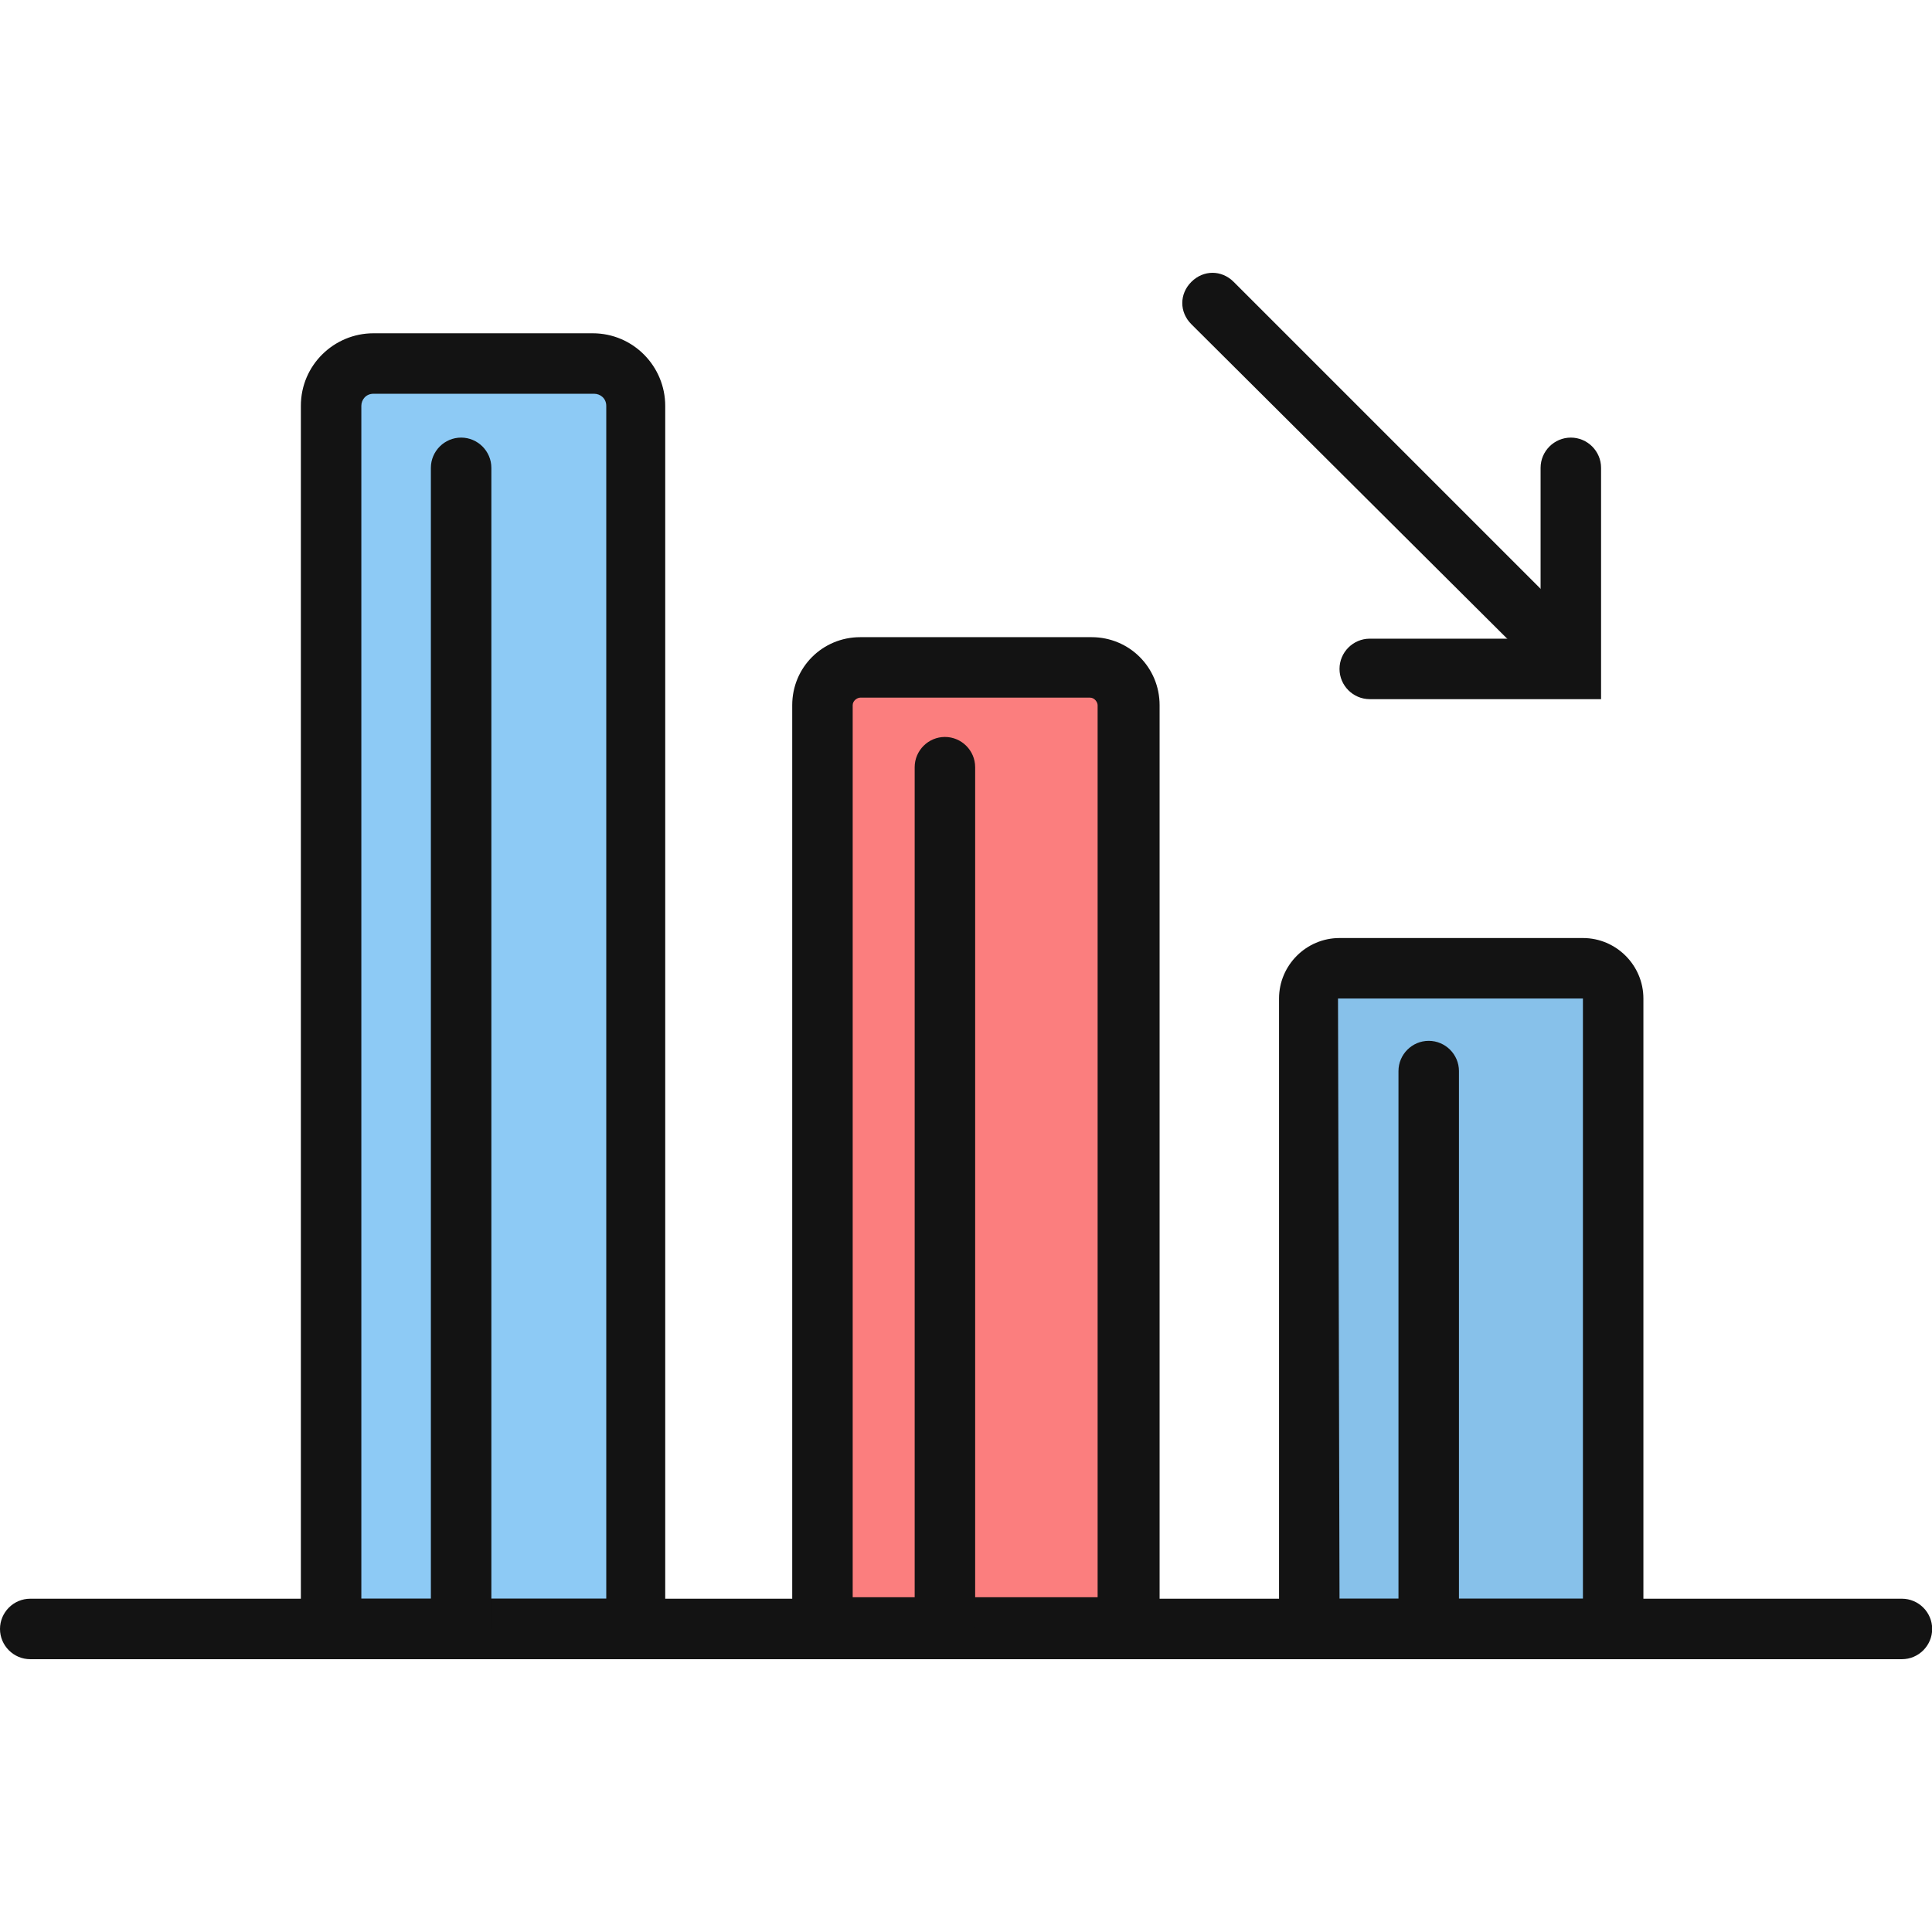
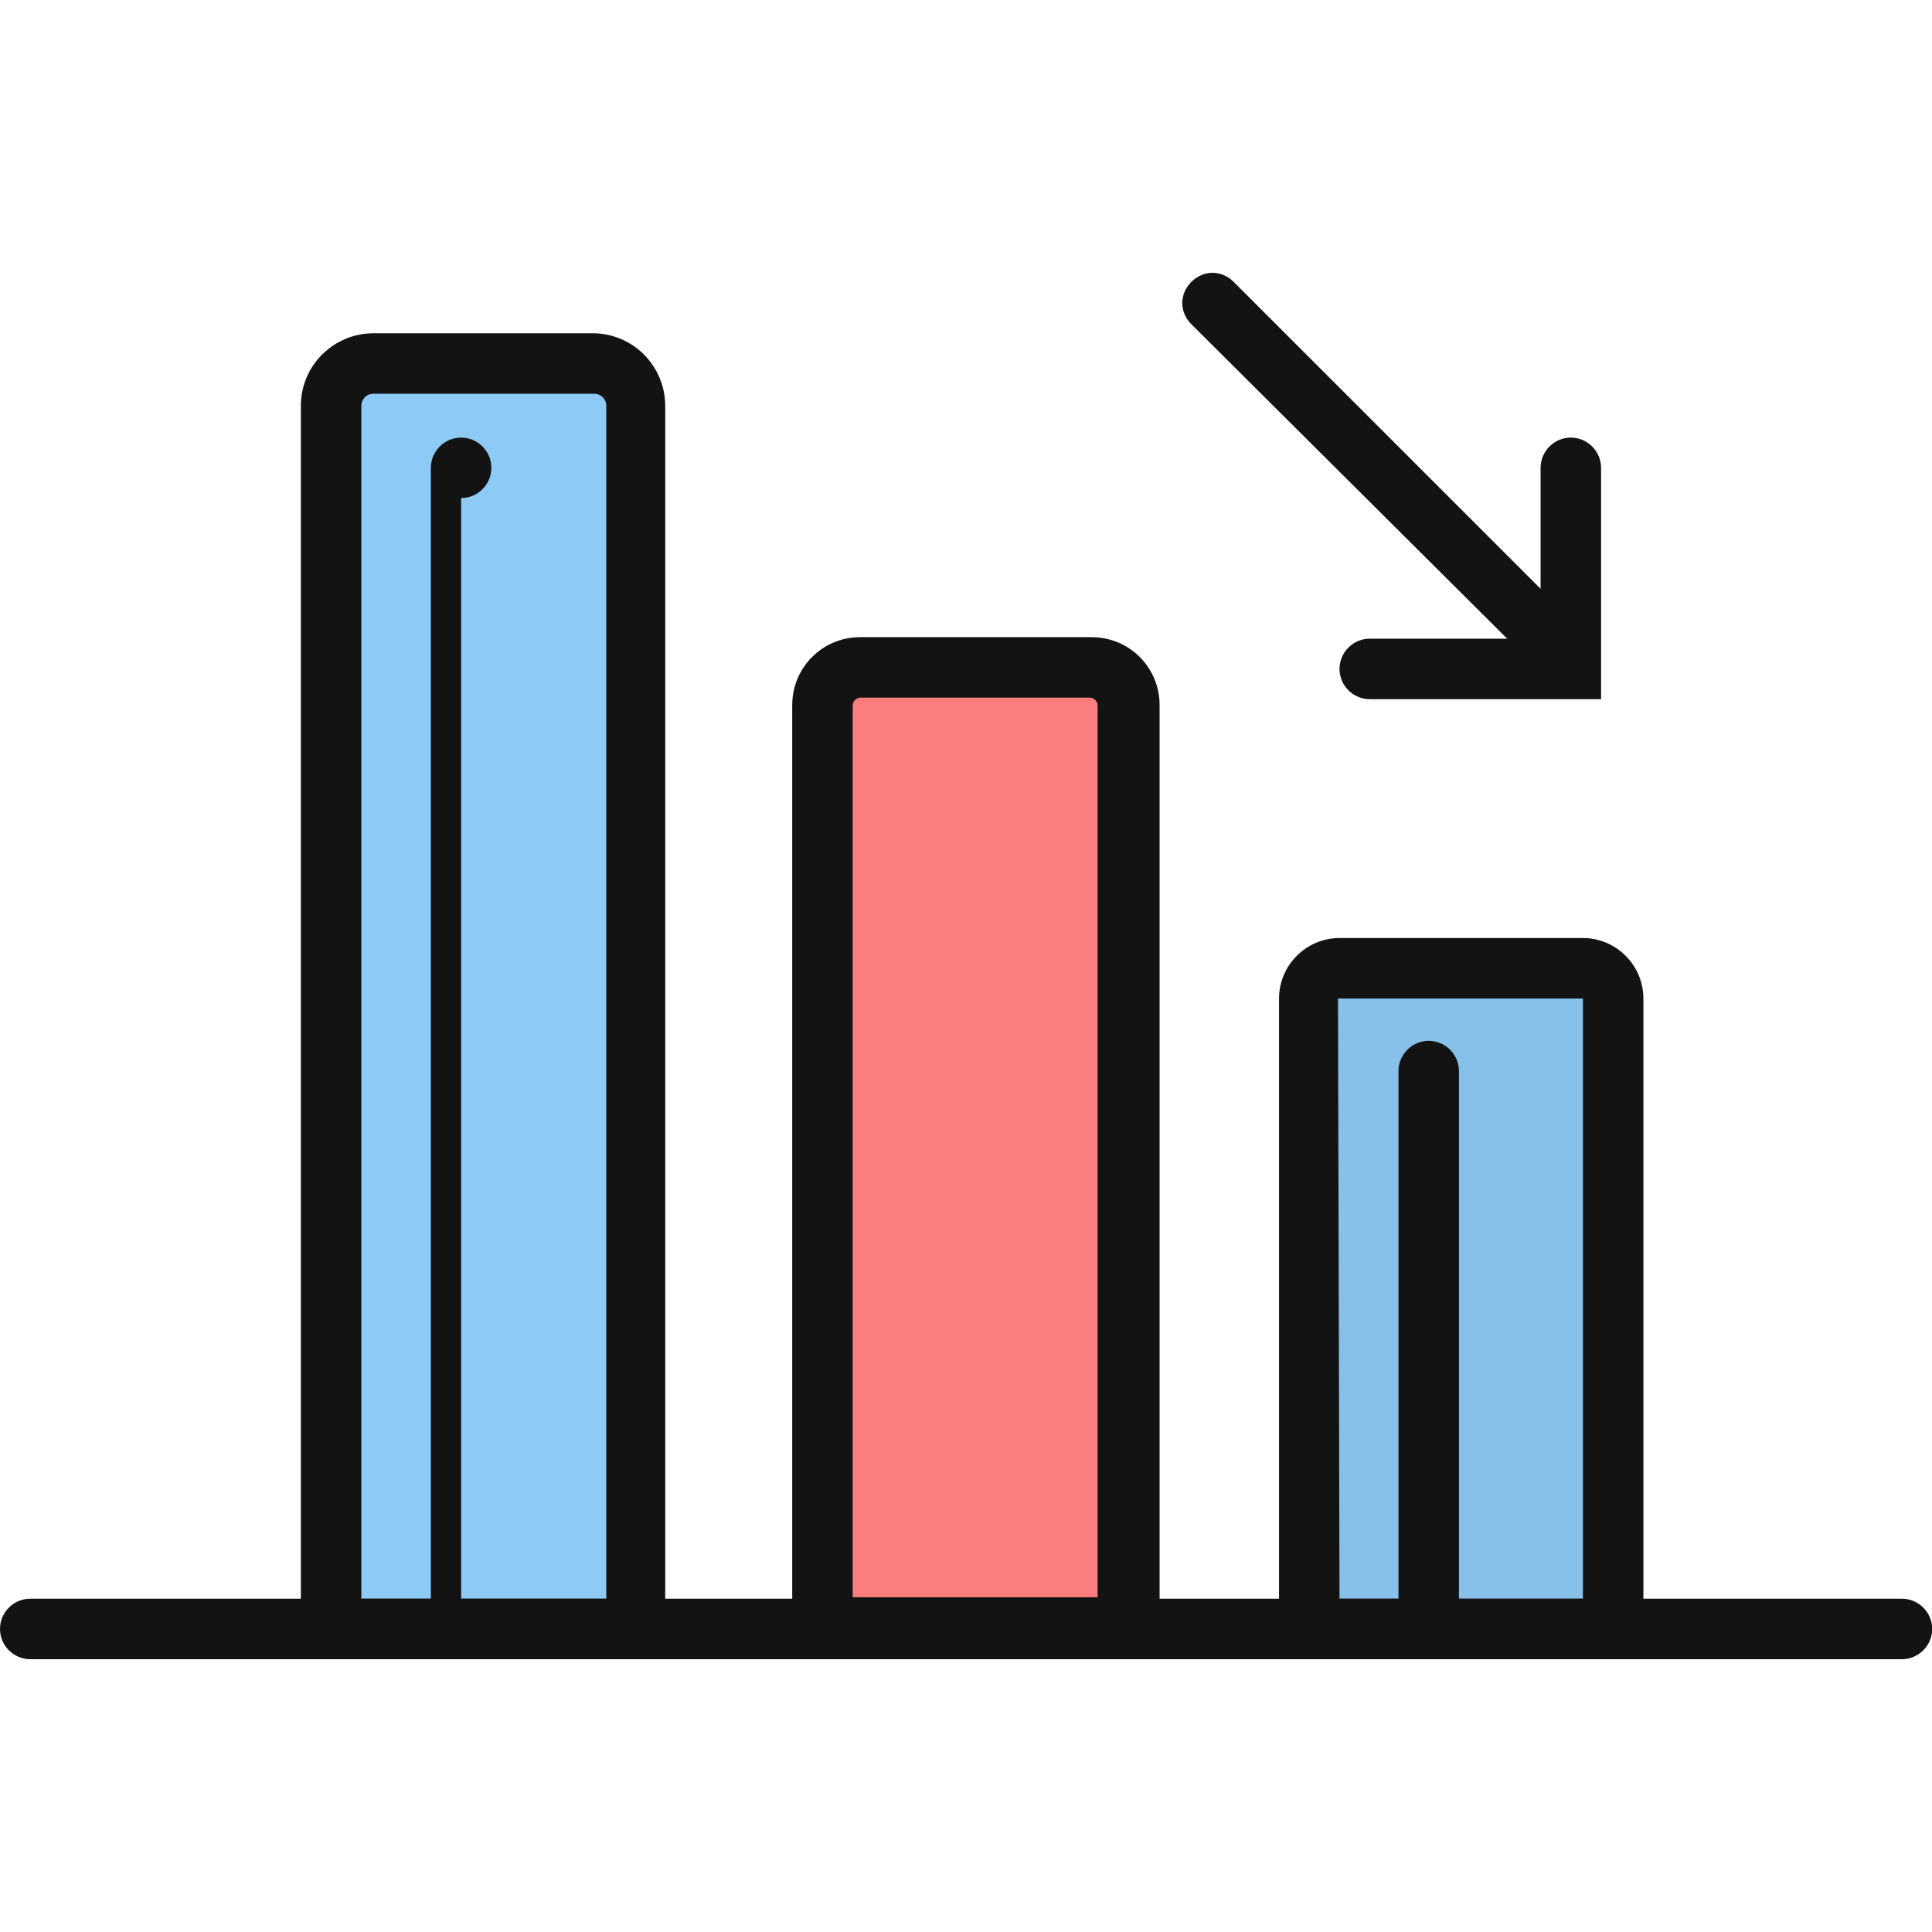
<svg xmlns="http://www.w3.org/2000/svg" width="800px" height="800px" viewBox="0 -201.5 1427 1427" class="icon" version="1.1">
  <path d="M275.821 67.001h161.919C455.607 67.001 469.008 81.518 469.008 98.268v902.281H244.554V98.268c0-16.75 14.517-31.267 31.267-31.267z" fill="#8DCAF5" />
  <path d="M492.458 1024H222.22V98.268c0-30.15 24.567-53.601 53.601-53.601h161.919C467.891 44.667 491.341 69.234 491.341 98.268v925.732z m-225.57-44.667h180.903V98.268c0-5.583-4.467-8.933-8.933-8.933H275.821c-5.583 0-8.933 4.467-8.933 8.933v881.064z" fill="#131313" />
  <path d="M635.394 292.571h170.853c15.634 0 26.8 12.284 26.8 27.917v681.178H607.477v-681.178c0-15.634 12.284-27.917 27.917-27.917z" fill="#FB7E7E" />
  <path d="M855.381 1022.883H585.143v-703.511c0-27.917 22.334-50.251 50.251-50.251h170.853c27.917 0 50.251 22.334 50.251 50.251v703.511z m-225.57-44.667h180.903v-658.844c0-2.233-2.233-5.583-5.583-5.583H635.394c-2.233 0-5.583 2.233-5.583 5.583v658.844z" fill="#131313" />
  <path d="M989.383 513.675h179.786c12.284 0 22.334 10.05 22.334 22.334v465.658H967.049V536.009c0-12.284 10.05-22.334 22.334-22.334z" fill="#87C1EA" />
  <path d="M1213.836 1024H944.715V536.009c0-24.567 20.1-44.667 44.667-44.667h179.786c24.567 0 44.667 20.1 44.667 44.667v487.991z m-224.454-44.667h179.786V536.009H988.266l1.117 443.324z" fill="#131313" />
  <path d="M1404.79 1024H22.334c-12.284 0-22.334-10.05-22.334-22.334s10.05-22.334 22.334-22.334h1382.456c12.284 0 22.334 10.05 22.334 22.334s-10.05 22.334-22.334 22.334zM1155.769 303.738c-5.583 0-11.167-2.233-15.634-6.7L879.948 37.967c-8.933-8.933-8.933-22.334 0-31.267 8.933-8.933 22.334-8.933 31.267 0l259.071 259.071c8.933 8.933 8.933 22.334 0 31.267-3.35 4.467-8.933 6.7-14.517 6.7z" fill="#131313" />
  <path d="M1182.569 314.905H1011.716c-12.284 0-22.334-10.05-22.334-22.334s10.05-22.334 22.334-22.334h126.185V144.052c0-12.284 10.05-22.334 22.334-22.334s22.334 10.05 22.334 22.334v170.853z" fill="#131313" />
  <path d="M1055.267 1024c-12.284 0-22.334-10.05-22.334-22.334V589.61c0-12.284 10.05-22.334 22.334-22.334s22.334 10.05 22.334 22.334v412.057c0 12.284-10.05 22.334-22.334 22.334z" fill="#131313" />
-   <path d="M697.928 1024c-12.284 0-22.334-10.05-22.334-22.334v-636.51c0-12.284 10.05-22.334 22.334-22.334s22.334 10.05 22.334 22.334v635.394c0 13.4-10.05 23.45-22.334 23.45z" fill="#131313" />
-   <path d="M340.589 1024c-12.284 0-22.334-10.05-22.334-22.334V144.052c0-12.284 10.05-22.334 22.334-22.334s22.334 10.05 22.334 22.334v857.614c0 12.284-10.05 22.334-22.334 22.334z" fill="#131313" />
+   <path d="M340.589 1024c-12.284 0-22.334-10.05-22.334-22.334V144.052c0-12.284 10.05-22.334 22.334-22.334s22.334 10.05 22.334 22.334c0 12.284-10.05 22.334-22.334 22.334z" fill="#131313" />
</svg>